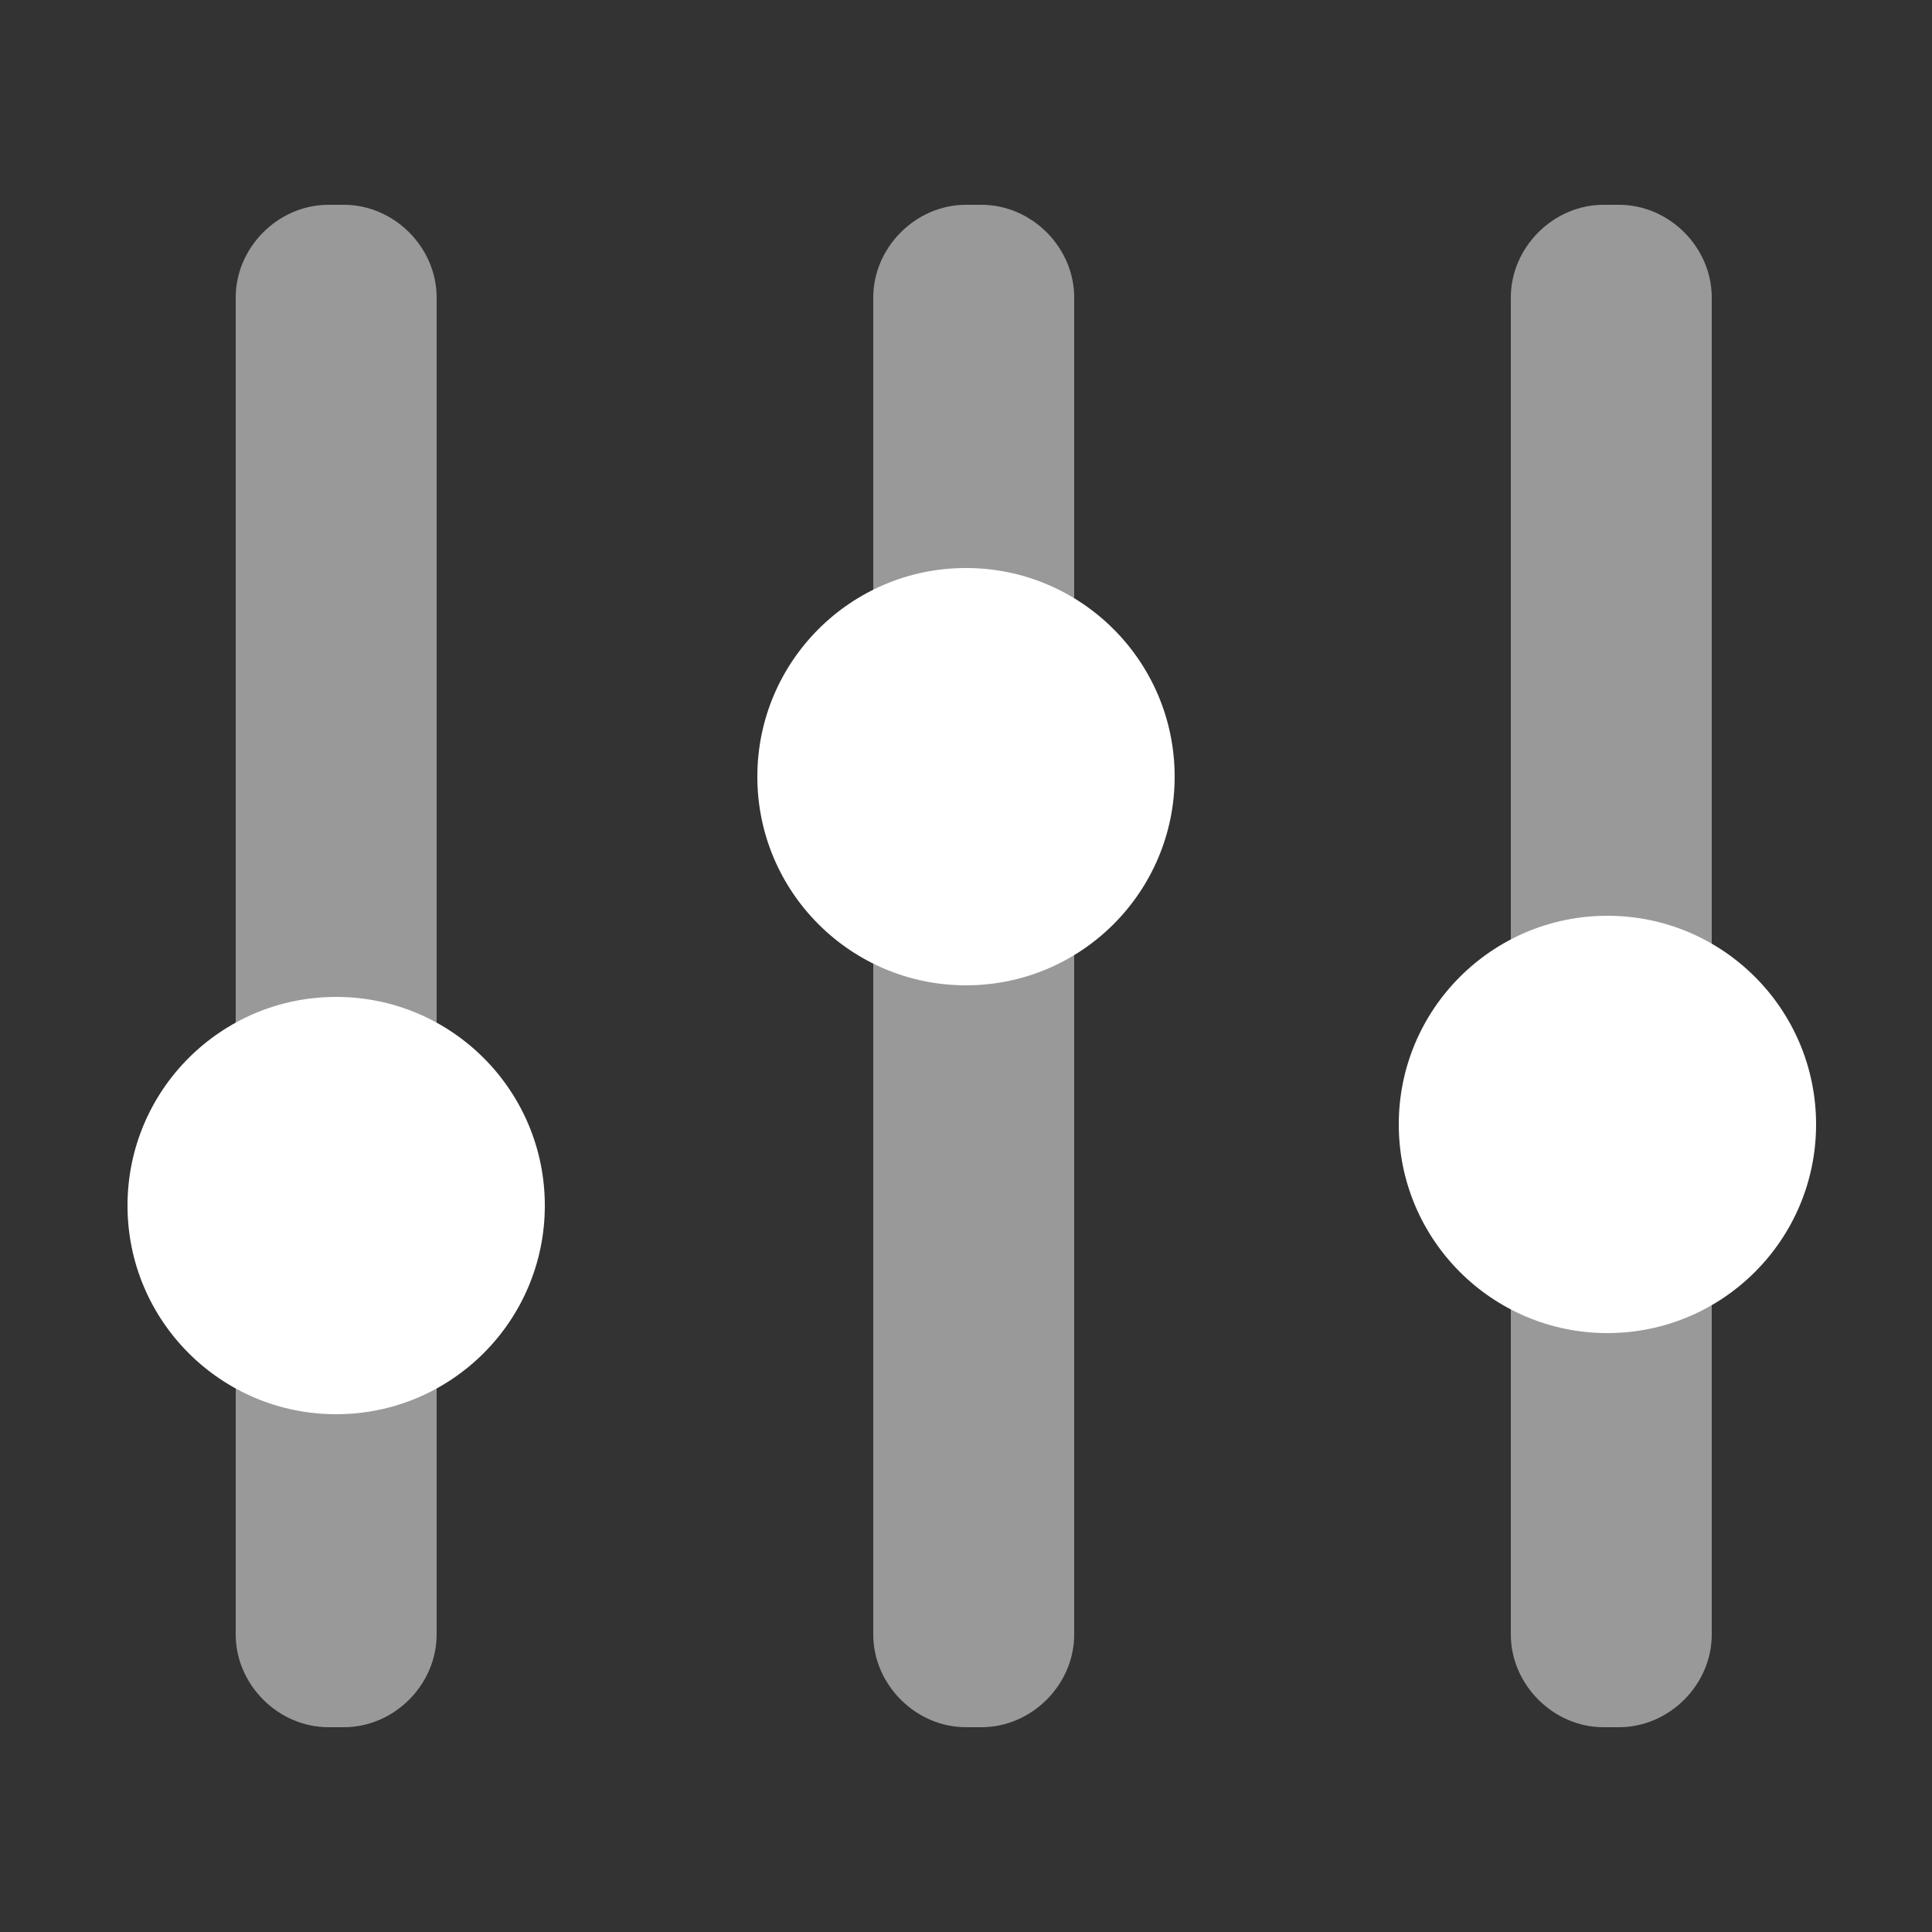
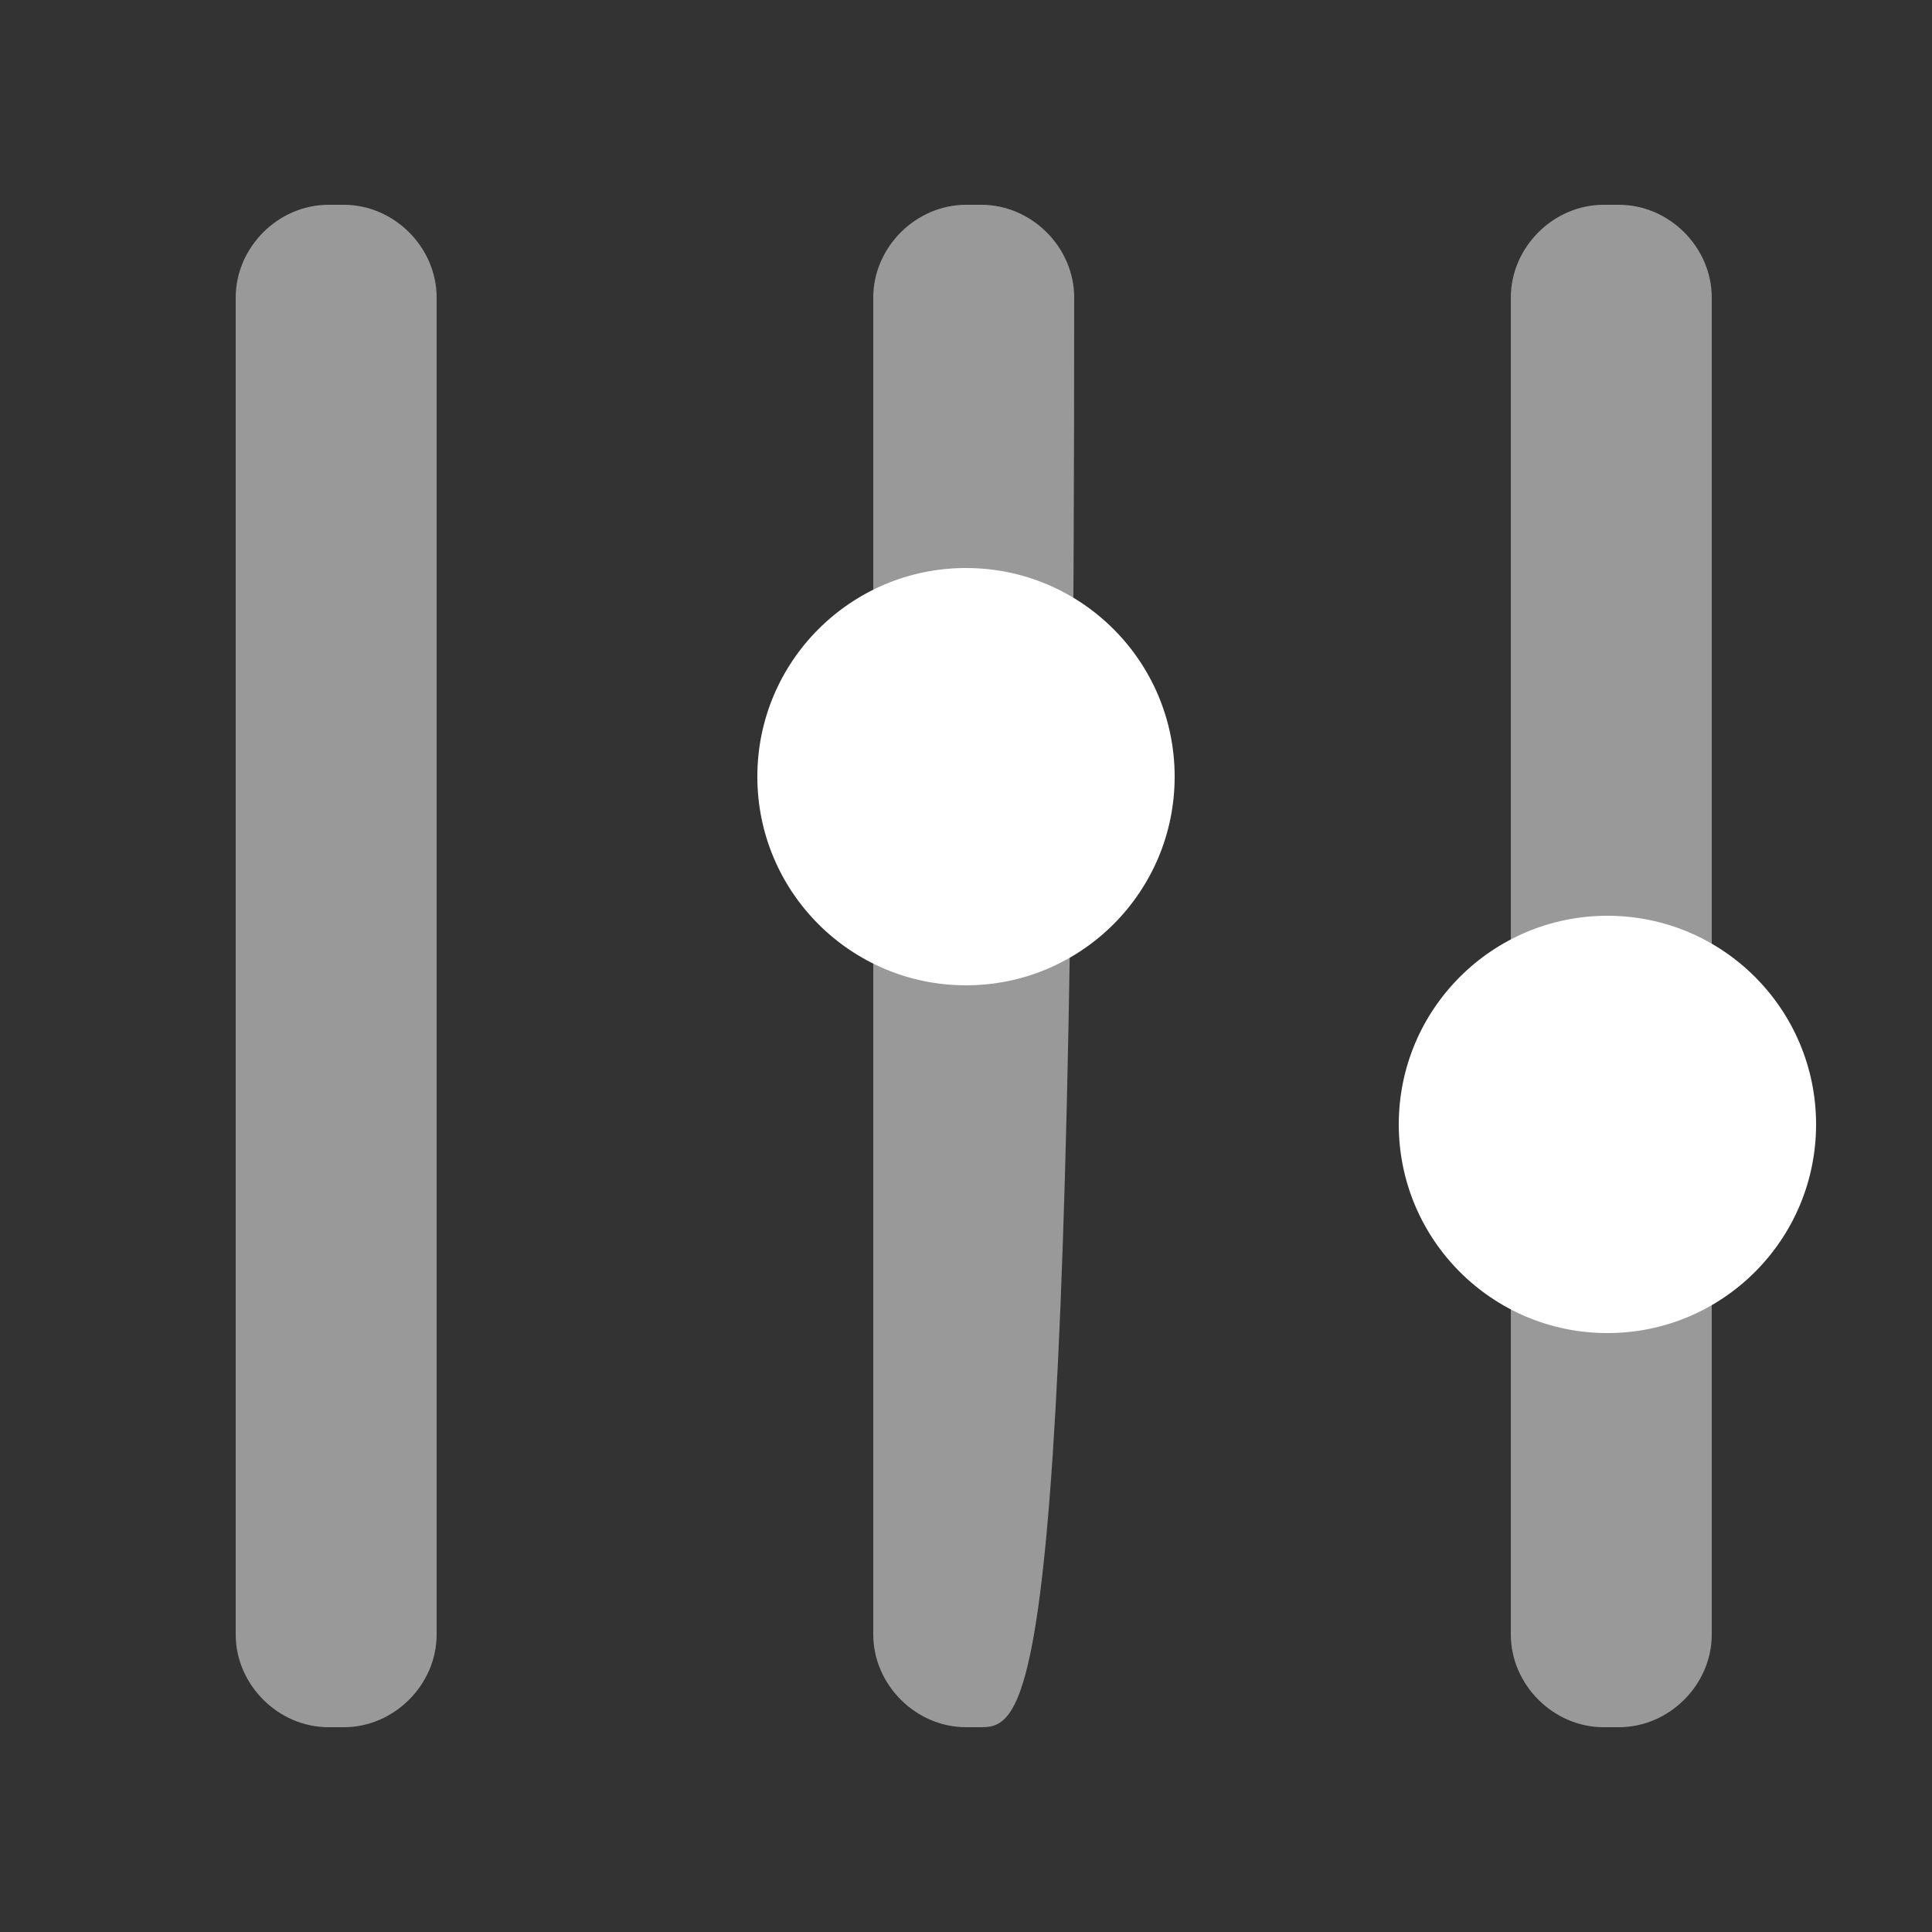
<svg xmlns="http://www.w3.org/2000/svg" version="1.1" id="Layer_1" x="0px" y="0px" viewBox="0 0 50 50" style="enable-background:new 0 0 50 50;" xml:space="preserve">
  <rect x="0" y="0" width="50" height="50" fill="#333333" stroke="none" />
  <style type="text/css">
	.st0{opacity:0.5;fill:#FFFFFF;enable-background:new    ;}
	.st1{fill:#FFFFFF;}
</style>
  <g id="settings">
    <path class="st0" d="M8.9,44.7H8.5c-1.3,0-2.4-1.1-2.4-2.4V7.7c0-1.3,1.1-2.4,2.4-2.4h0.4c1.3,0,2.4,1.1,2.4,2.4v34.6   C11.3,43.6,10.2,44.7,8.9,44.7z" />
-     <path class="st0" d="M25.4,44.7H25c-1.3,0-2.4-1.1-2.4-2.4V7.7c0-1.3,1.1-2.4,2.4-2.4h0.4c1.3,0,2.4,1.1,2.4,2.4v34.6   C27.8,43.6,26.7,44.7,25.4,44.7z" />
+     <path class="st0" d="M25.4,44.7H25c-1.3,0-2.4-1.1-2.4-2.4V7.7c0-1.3,1.1-2.4,2.4-2.4h0.4c1.3,0,2.4,1.1,2.4,2.4C27.8,43.6,26.7,44.7,25.4,44.7z" />
    <path class="st0" d="M41.9,44.7h-0.4c-1.3,0-2.4-1.1-2.4-2.4V7.7c0-1.3,1.1-2.4,2.4-2.4h0.4c1.3,0,2.4,1.1,2.4,2.4v34.6   C44.3,43.6,43.2,44.7,41.9,44.7z" />
-     <circle class="st1" cx="8.7" cy="31.2" r="5.4" />
    <circle class="st1" cx="25" cy="20.1" r="5.4" />
    <circle class="st1" cx="41.6" cy="29.1" r="5.4" />
  </g>
</svg>